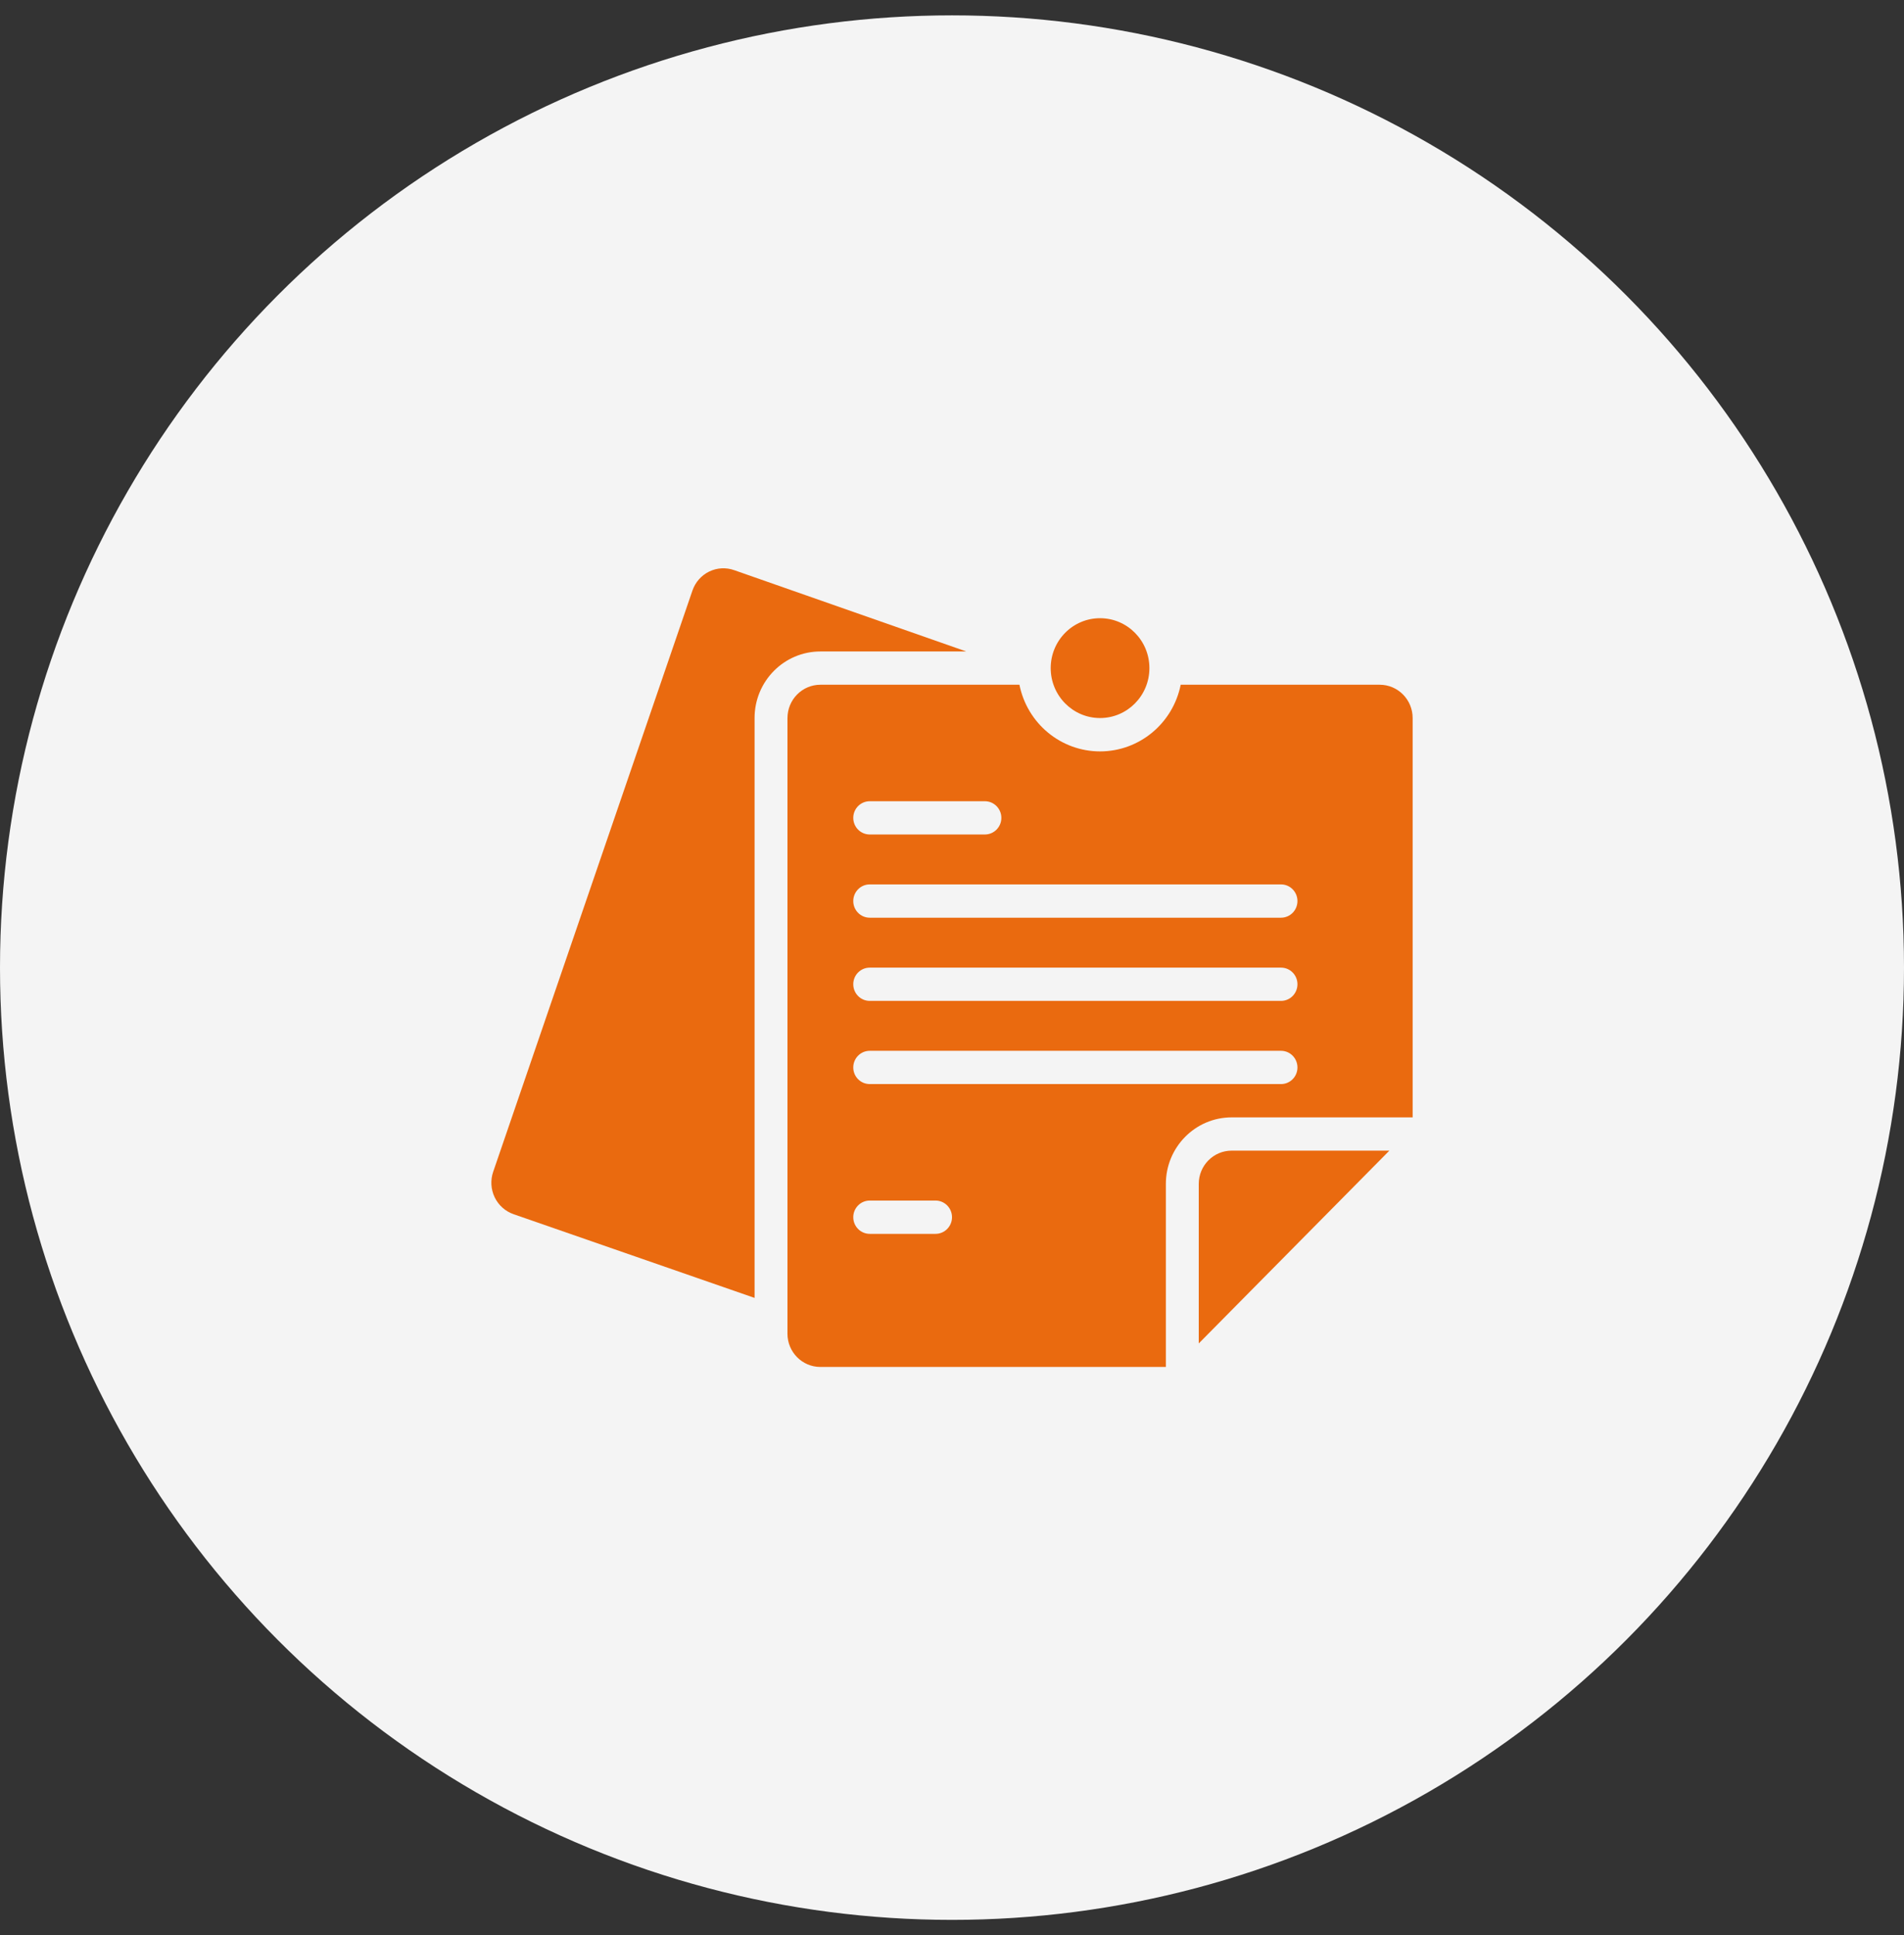
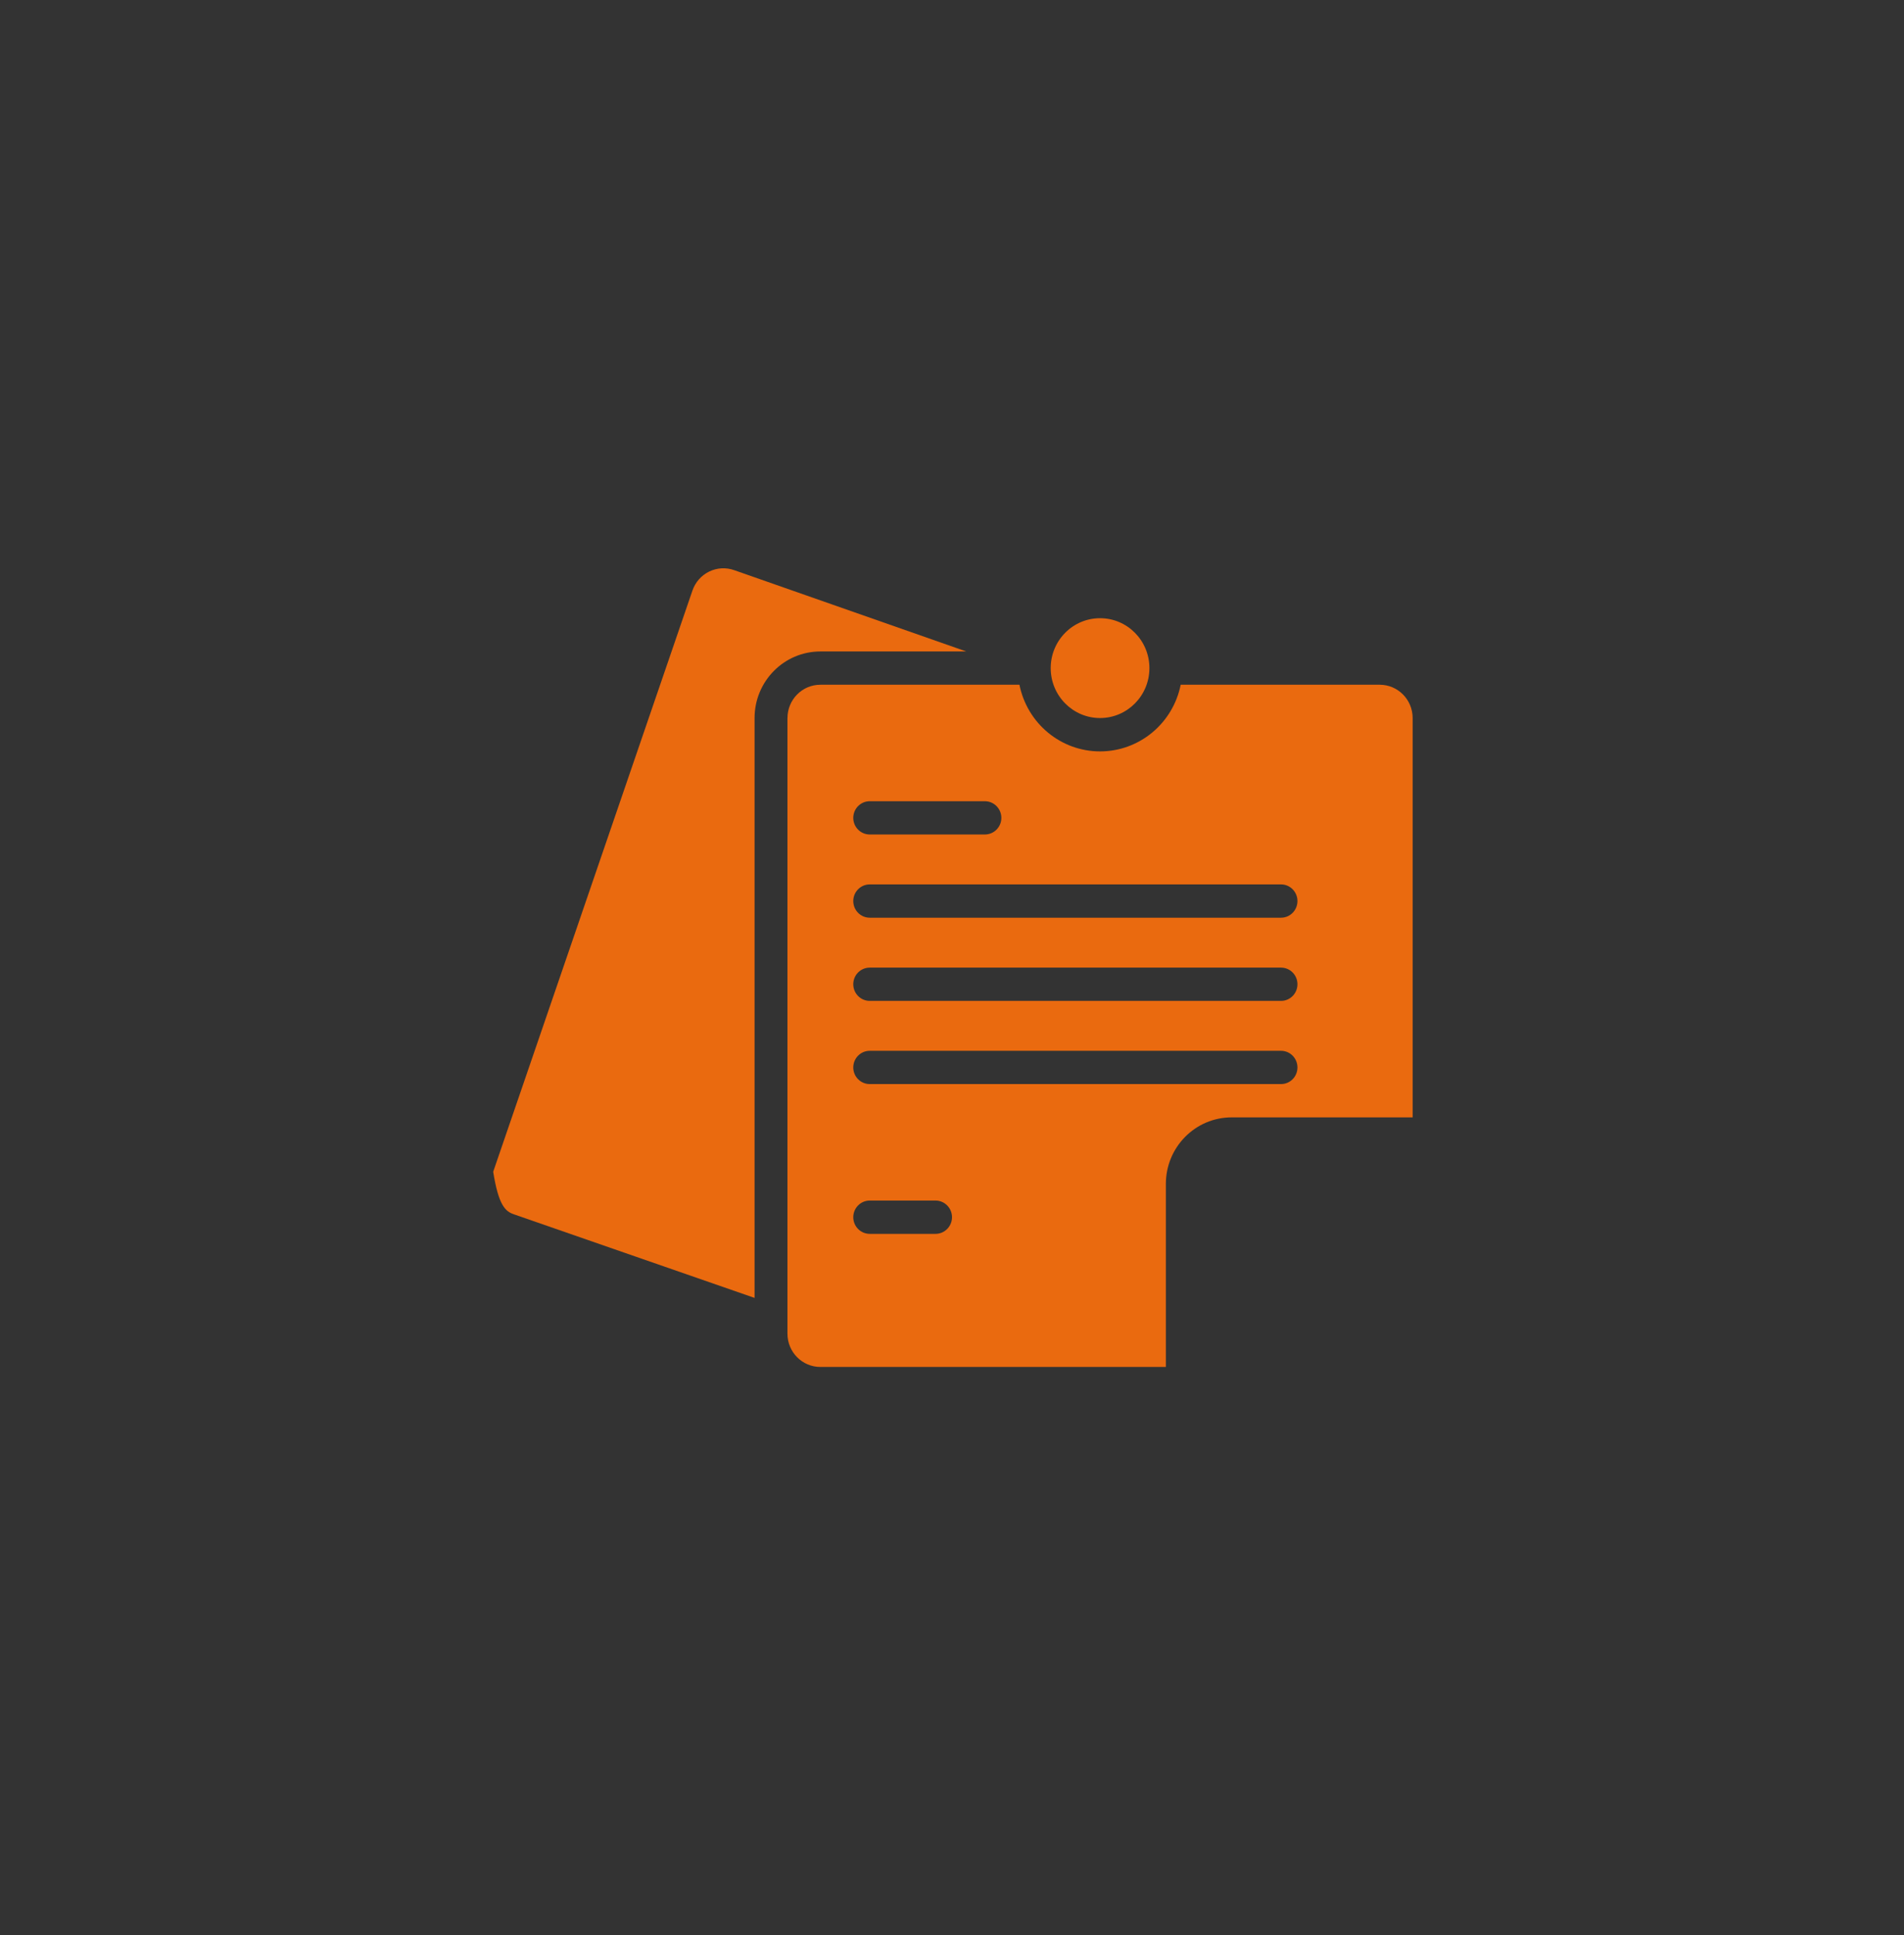
<svg xmlns="http://www.w3.org/2000/svg" width="62" height="63" viewBox="0 0 62 63" fill="none">
  <rect x="0" y="0" width="62" height="63" fill="#333333" stroke="none" />
-   <circle cx="31" cy="31.5" r="31" fill="#F4F4F4" />
-   <path d="M40.107 37.458C39.515 37.458 39.035 37.943 39.035 38.541V43.734L45.242 37.458L40.107 37.458Z" fill="#EA6A0F" />
-   <path d="M16.726 39.528L24.571 42.252V23.375C24.571 22.178 25.53 21.208 26.714 21.208H31.465L23.911 18.562C23.643 18.466 23.348 18.482 23.092 18.607C22.835 18.732 22.64 18.956 22.547 19.228L16.06 38.145C15.966 38.417 15.983 38.717 16.108 38.977C16.233 39.237 16.456 39.435 16.727 39.528L16.726 39.528Z" fill="#EA6A0F" />
+   <path d="M16.726 39.528L24.571 42.252V23.375C24.571 22.178 25.53 21.208 26.714 21.208H31.465L23.911 18.562C23.643 18.466 23.348 18.482 23.092 18.607C22.835 18.732 22.64 18.956 22.547 19.228L16.06 38.145C16.233 39.237 16.456 39.435 16.727 39.528L16.726 39.528Z" fill="#EA6A0F" />
  <path d="M37.428 21.75C37.428 22.647 36.709 23.375 35.821 23.375C34.934 23.375 34.214 22.647 34.214 21.75C34.214 20.852 34.934 20.125 35.821 20.125C36.709 20.125 37.428 20.852 37.428 21.75Z" fill="#EA6A0F" />
  <path d="M25.642 23.375V43.417C25.642 44.015 26.122 44.5 26.714 44.5H37.964V38.542C37.964 37.345 38.923 36.375 40.107 36.375H46V23.375C46 22.776 45.52 22.291 44.928 22.291H38.447C38.193 23.554 37.095 24.461 35.821 24.461C34.547 24.461 33.45 23.554 33.196 22.291H26.714C26.122 22.291 25.643 22.776 25.643 23.375L25.642 23.375ZM28.321 26.083H32.071C32.367 26.083 32.607 26.326 32.607 26.625C32.607 26.924 32.367 27.166 32.071 27.166H28.321C28.025 27.166 27.785 26.924 27.785 26.625C27.785 26.326 28.025 26.083 28.321 26.083ZM28.321 28.791H41.714C42.01 28.791 42.249 29.034 42.249 29.333C42.249 29.632 42.01 29.875 41.714 29.875H28.321C28.025 29.875 27.785 29.632 27.785 29.333C27.785 29.034 28.025 28.791 28.321 28.791ZM28.321 31.5H41.714C42.01 31.5 42.249 31.742 42.249 32.041C42.249 32.34 42.01 32.583 41.714 32.583H28.321C28.025 32.583 27.785 32.34 27.785 32.041C27.785 31.742 28.025 31.5 28.321 31.5ZM28.321 34.208H41.714C42.01 34.208 42.249 34.451 42.249 34.75C42.249 35.049 42.01 35.291 41.714 35.291H28.321C28.025 35.291 27.785 35.049 27.785 34.75C27.785 34.451 28.025 34.208 28.321 34.208ZM28.321 39.083H30.464C30.76 39.083 31 39.326 31 39.625C31 39.924 30.76 40.167 30.464 40.167H28.321C28.025 40.167 27.785 39.924 27.785 39.625C27.785 39.326 28.025 39.083 28.321 39.083Z" fill="#EA6A0F" />
</svg>